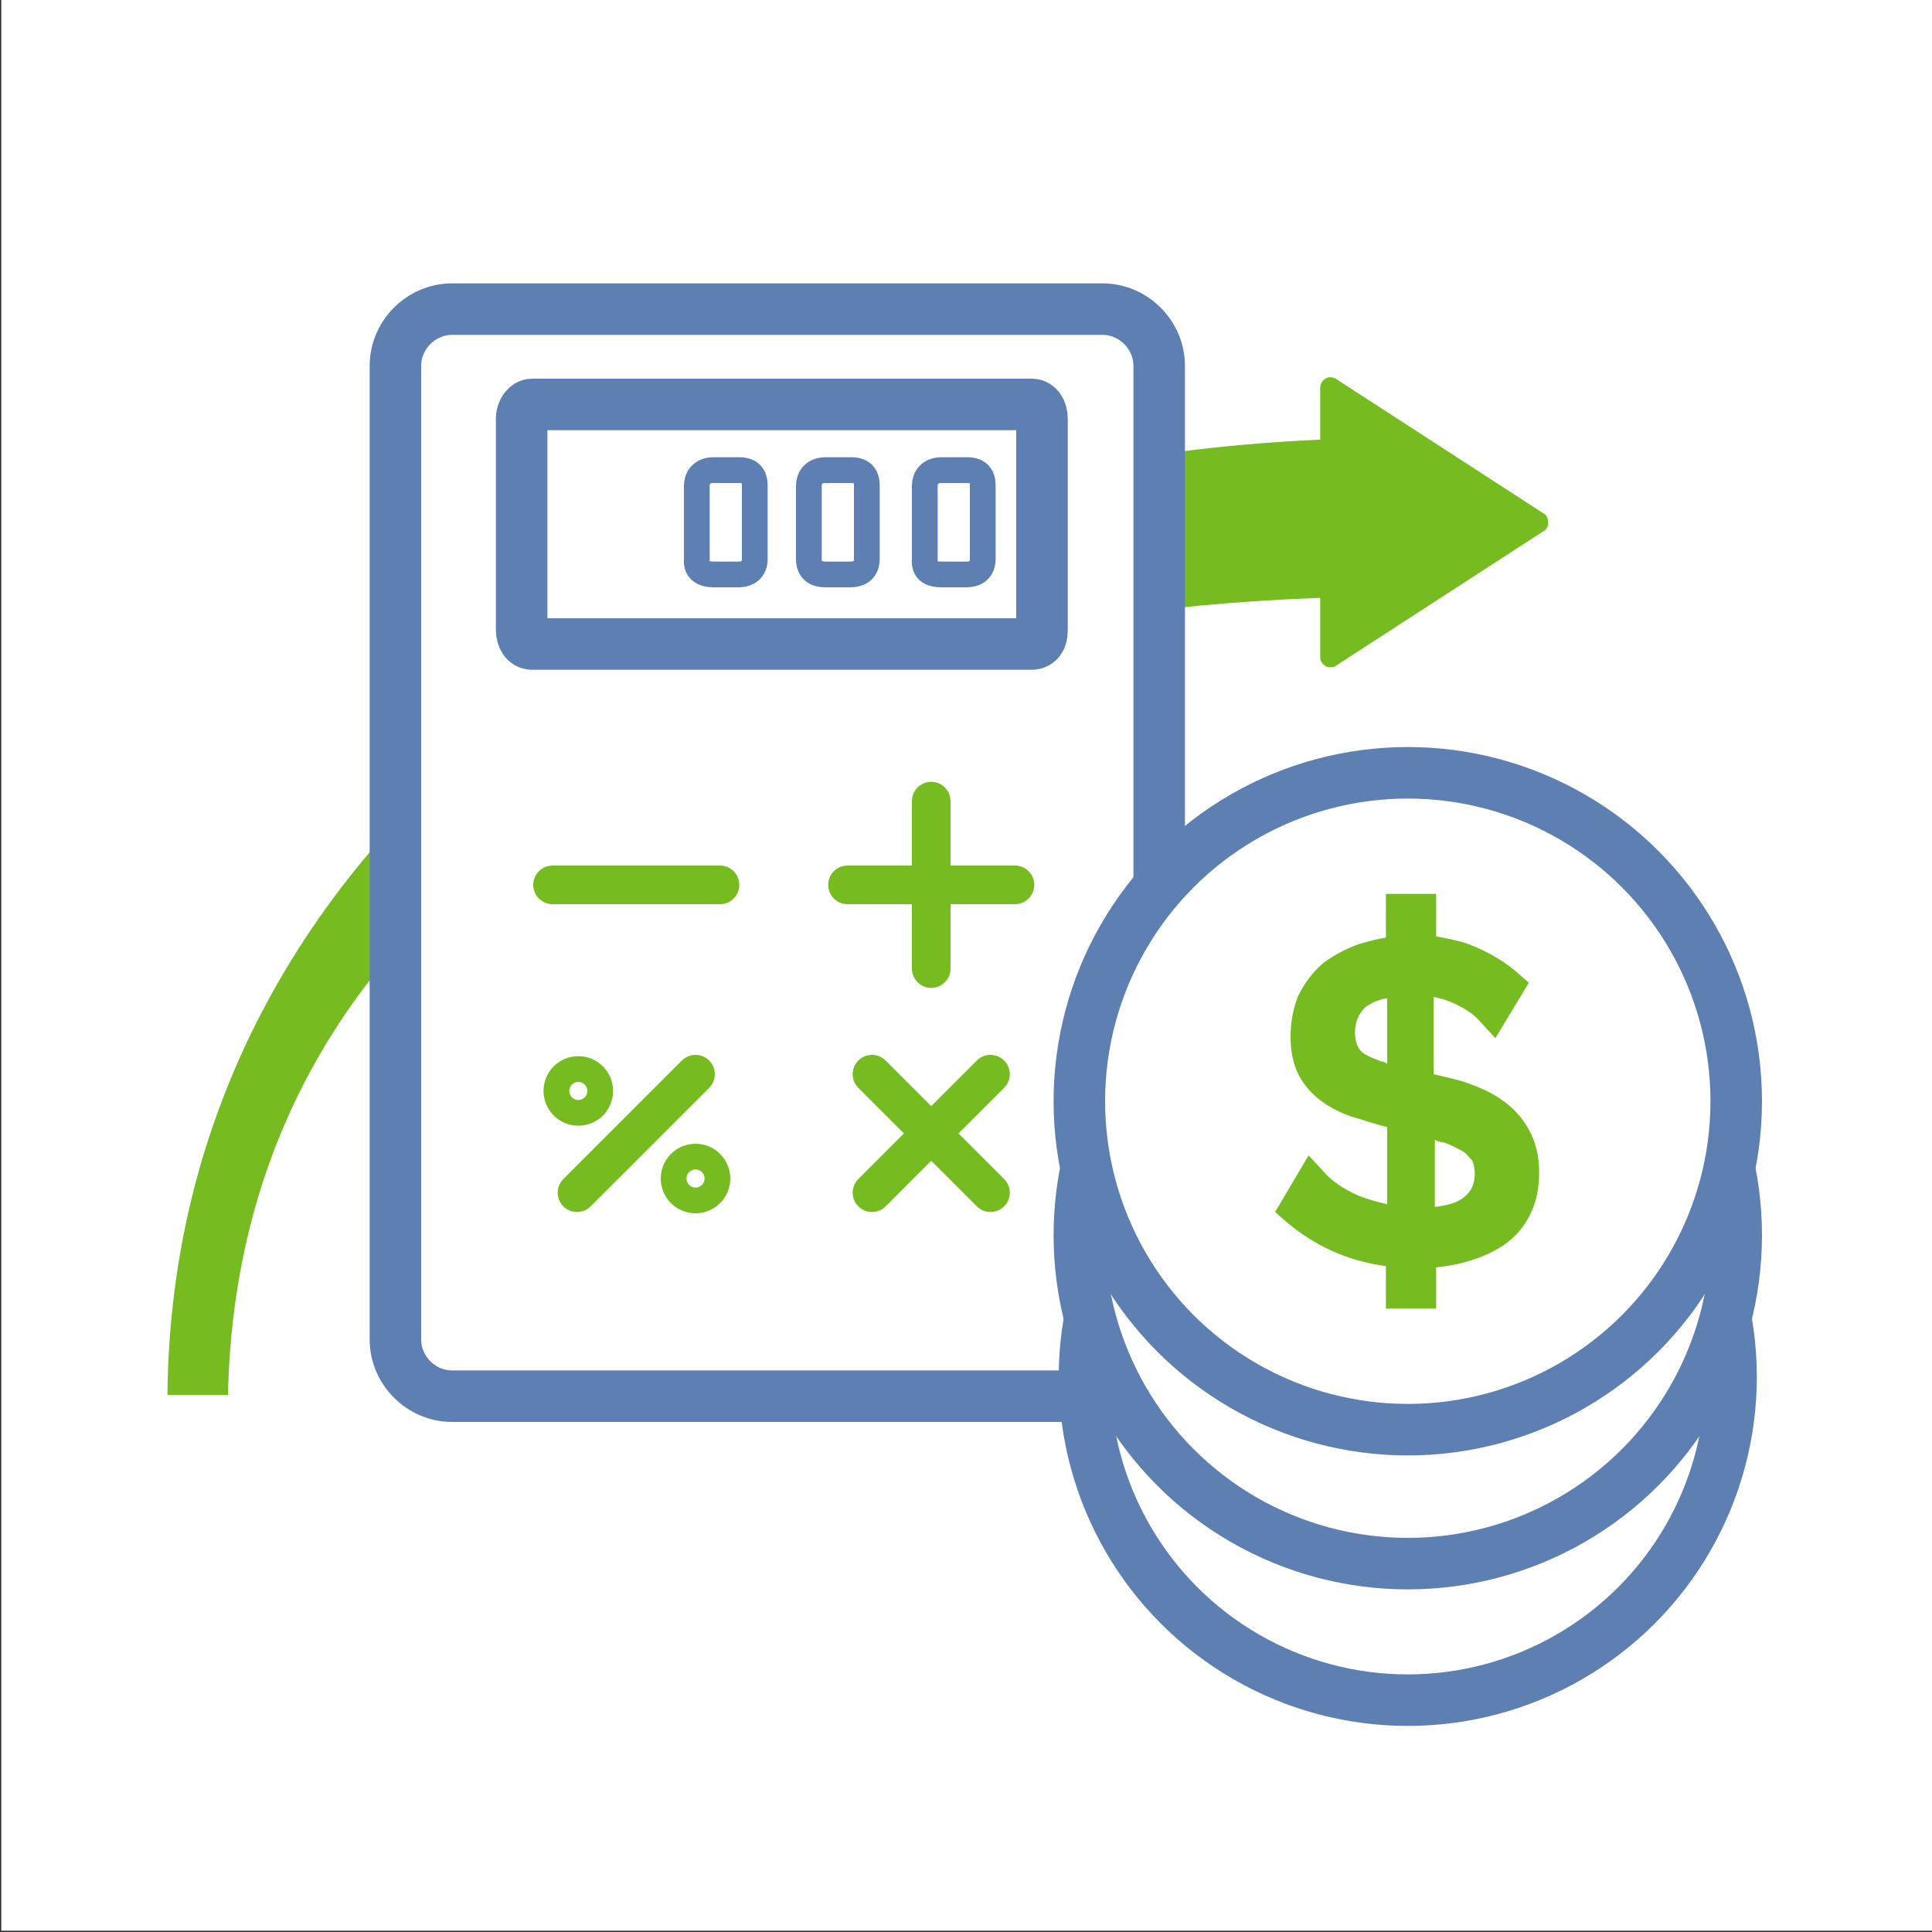
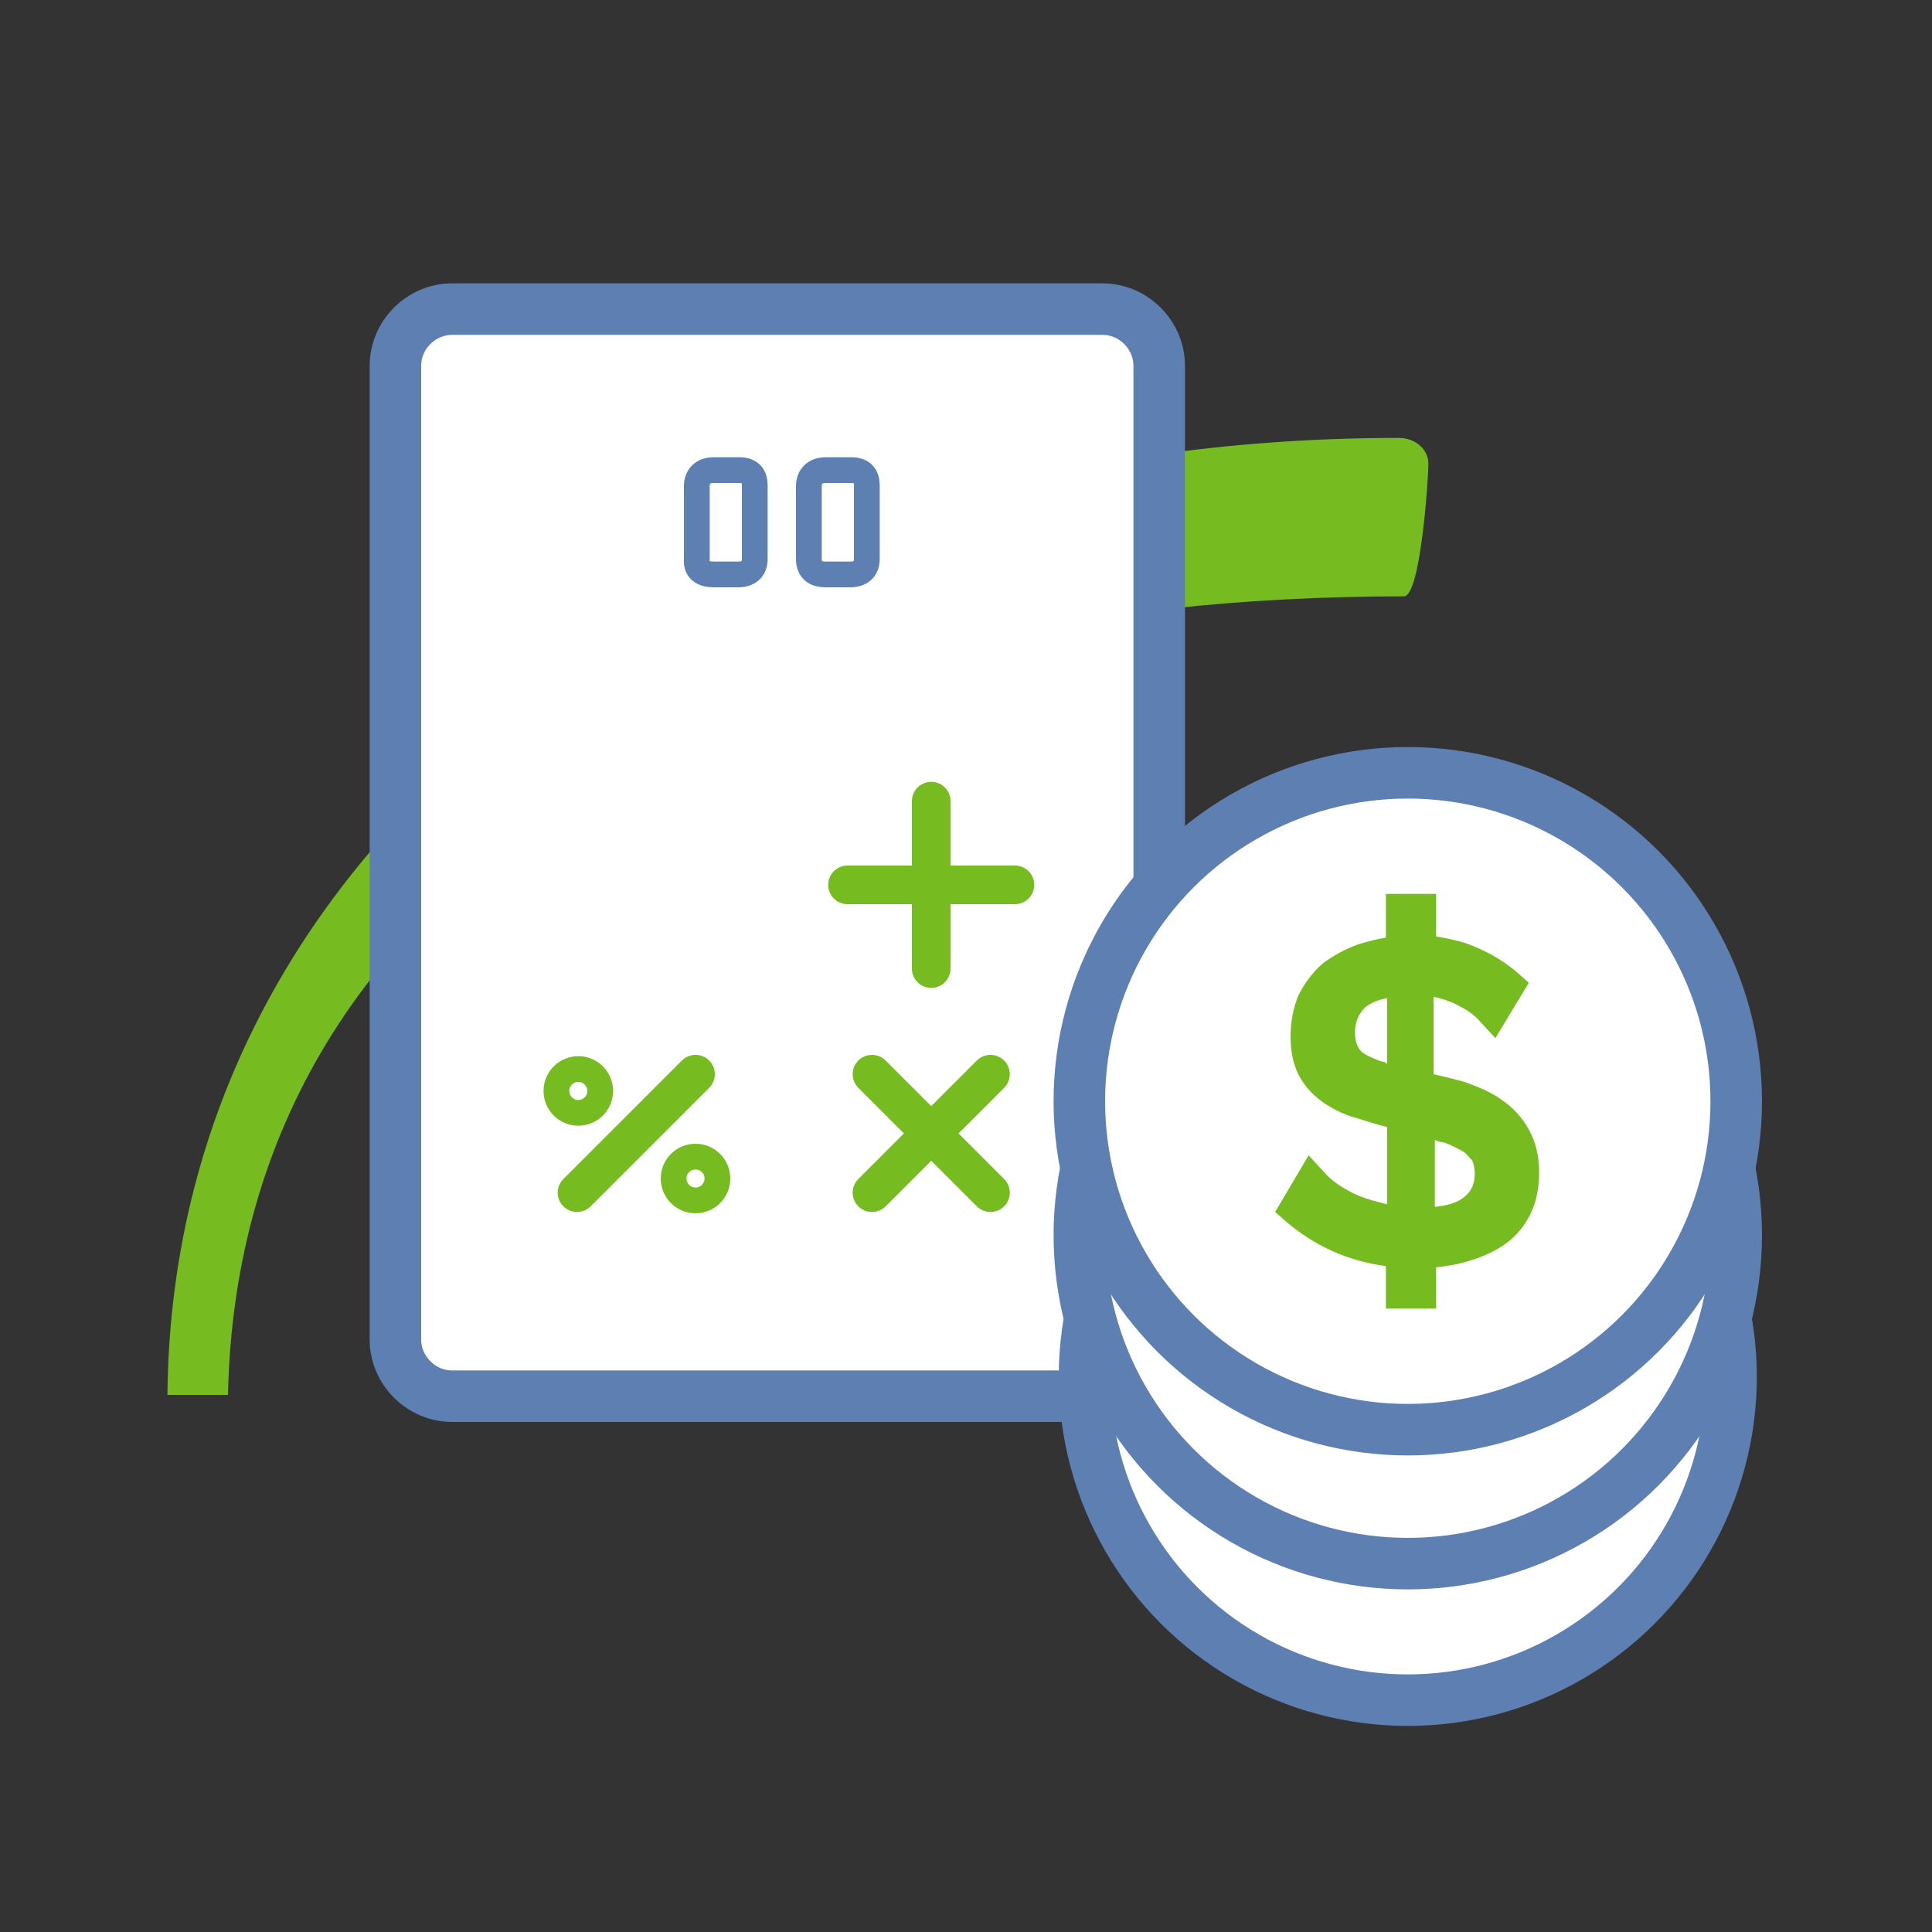
<svg xmlns="http://www.w3.org/2000/svg" version="1.1" id="Слой_1" x="0px" y="0px" viewBox="0 0 150 150" style="enable-background:new 0 0 150 150;" xml:space="preserve">
  <rect x="0" y="0" width="150" height="150" fill="#333333" stroke="none" />
  <style type="text/css">
	.st0{fill:#FFFFFF;}
	.st1{fill:#76BC21;}
	.st2{fill:#FFFFFF;stroke:#5E7FB2;stroke-width:4;stroke-linecap:round;stroke-linejoin:round;stroke-miterlimit:10;}
	.st3{fill:none;stroke:#5E7FB2;stroke-width:2;stroke-miterlimit:10;}
	.st4{fill:none;stroke:#76BC21;stroke-width:3;stroke-linecap:round;stroke-linejoin:round;stroke-miterlimit:10;}
	.st5{fill:none;stroke:#76BC21;stroke-width:2;stroke-linecap:round;stroke-linejoin:round;stroke-miterlimit:10;}
</style>
-   <rect x="0.1" y="-0.1" class="st0" width="150" height="150" />
-   <path class="st1" d="M119.9,39.9l-16.2-10.5c-0.2-0.1-0.5-0.2-0.8,0c-0.2,0.1-0.4,0.4-0.4,0.7V51c0,0.3,0.1,0.5,0.4,0.7  c0.1,0.1,0.2,0.1,0.4,0.1c0.1,0,0.3,0,0.4-0.1l16.2-10.5c0.2-0.1,0.3-0.4,0.3-0.6C120.2,40.3,120.1,40,119.9,39.9z" />
  <path class="st1" d="M108.6,34C56.1,34,13.4,63.6,13,108.3h4.7c0.9-41.9,41.8-62,91.3-62c1.3,0,1.9-9.2,1.9-10.3  C110.9,34.9,109.9,34,108.6,34z" />
  <g>
    <path class="st2" d="M30.7,28.4V104c0,2.4,2,4.4,4.4,4.4h50.5c2.4,0,4.4-2,4.4-4.4V28.4c0-2.4-2-4.4-4.4-4.4H35.1   C32.7,24,30.7,26,30.7,28.4z" />
-     <path class="st2" d="M80.1,50H41.3c-0.5,0-0.8-0.5-0.8-1.1V32.5c0-0.6,0.4-1.1,0.8-1.1h38.8c0.5,0,0.8,0.5,0.8,1.1V49   C80.9,49.6,80.6,50,80.1,50z" />
    <g>
      <path class="st3" d="M64.1,44.6h1.9c0.8,0,1.3-0.4,1.3-1.2v-5.7c0-0.7-0.3-1.2-1.2-1.2h-2c-1,0-1.3,0.7-1.3,1.2v5.7    C62.8,44.4,63.5,44.6,64.1,44.6z" />
      <path class="st3" d="M55.4,44.6h1.9c0.8,0,1.3-0.4,1.3-1.2v-5.7c0-0.7-0.3-1.2-1.2-1.2h-2c-1,0-1.3,0.7-1.3,1.2v5.7    C54,44.4,54.8,44.6,55.4,44.6z" />
-       <path class="st3" d="M73.1,44.6H75c0.8,0,1.3-0.4,1.3-1.2v-5.7c0-0.7-0.3-1.2-1.2-1.2h-2c-1,0-1.3,0.7-1.3,1.2v5.7    C71.7,44.4,72.4,44.6,73.1,44.6z" />
    </g>
    <g>
      <g>
        <line class="st4" x1="72.3" y1="62.2" x2="72.3" y2="75.2" />
        <line class="st4" x1="78.8" y1="68.7" x2="65.8" y2="68.7" />
      </g>
-       <line class="st4" x1="55.9" y1="68.7" x2="42.9" y2="68.7" />
      <line class="st4" x1="54" y1="83.4" x2="44.8" y2="92.6" />
      <g>
        <line class="st4" x1="76.9" y1="83.4" x2="67.7" y2="92.6" />
        <line class="st4" x1="76.9" y1="92.6" x2="67.7" y2="83.4" />
      </g>
      <circle class="st5" cx="44.9" cy="84.7" r="1.7" />
      <circle class="st5" cx="54" cy="91.5" r="1.7" />
    </g>
  </g>
  <g>
    <circle class="st2" cx="109.3" cy="106.9" r="25.1" />
    <circle class="st2" cx="109.3" cy="95.9" r="25.5" />
    <g>
      <circle class="st2" cx="109.3" cy="85.5" r="25.5" />
      <path class="st1" d="M118.7,87.7c-0.5-0.9-1.2-1.7-2.1-2.3c-0.8-0.6-1.8-1-2.9-1.4c-0.7-0.2-1.5-0.4-2.4-0.6v-6    c0.6,0.1,1.1,0.3,1.6,0.5c0.8,0.4,1.5,0.8,2,1.4l1.2,1.3l2.6-4.3l-0.8-0.7c-1-0.9-2.2-1.6-3.4-2.1c-0.9-0.4-1.9-0.6-3-0.8v-3.3    h-3.9v3.4c-0.7,0.1-1.4,0.3-2.1,0.5c-1.1,0.4-2,0.9-2.8,1.5c-0.8,0.7-1.4,1.5-1.9,2.5c-0.4,1-0.6,2-0.6,3.2c0,1.1,0.2,2.1,0.6,2.9    c0.4,0.8,1,1.5,1.8,2.1c0.7,0.5,1.6,1,2.7,1.3c0.7,0.2,1.5,0.5,2.4,0.7v6c-0.8-0.2-1.6-0.4-2.3-0.7c-1.1-0.5-2-1.1-2.6-1.8    l-1.2-1.3L99,94.1l0.8,0.7c2.2,1.9,4.8,3.1,7.8,3.5v3.3h3.9v-3.2c0.8-0.1,1.5-0.2,2.2-0.4c1.1-0.3,2.1-0.7,3-1.3    c0.9-0.6,1.6-1.4,2.1-2.4c0.5-1,0.7-2.1,0.7-3.3C119.5,89.7,119.2,88.6,118.7,87.7z M111.4,88.5c0.2,0.1,0.5,0.2,0.7,0.2    c0.6,0.2,1.1,0.5,1.5,0.7c0.3,0.2,0.5,0.5,0.7,0.7c0.1,0.2,0.2,0.6,0.2,1c0,1.1-0.5,1.6-0.9,1.9c-0.5,0.4-1.3,0.6-2.2,0.7V88.5z     M107.2,82.4c-0.5-0.2-1-0.4-1.3-0.6c-0.3-0.2-0.4-0.4-0.5-0.6c-0.1-0.2-0.2-0.6-0.2-1c0-0.9,0.3-1.5,0.8-2c0.4-0.3,1-0.6,1.7-0.7    v5.1C107.6,82.5,107.4,82.4,107.2,82.4z" />
    </g>
  </g>
</svg>